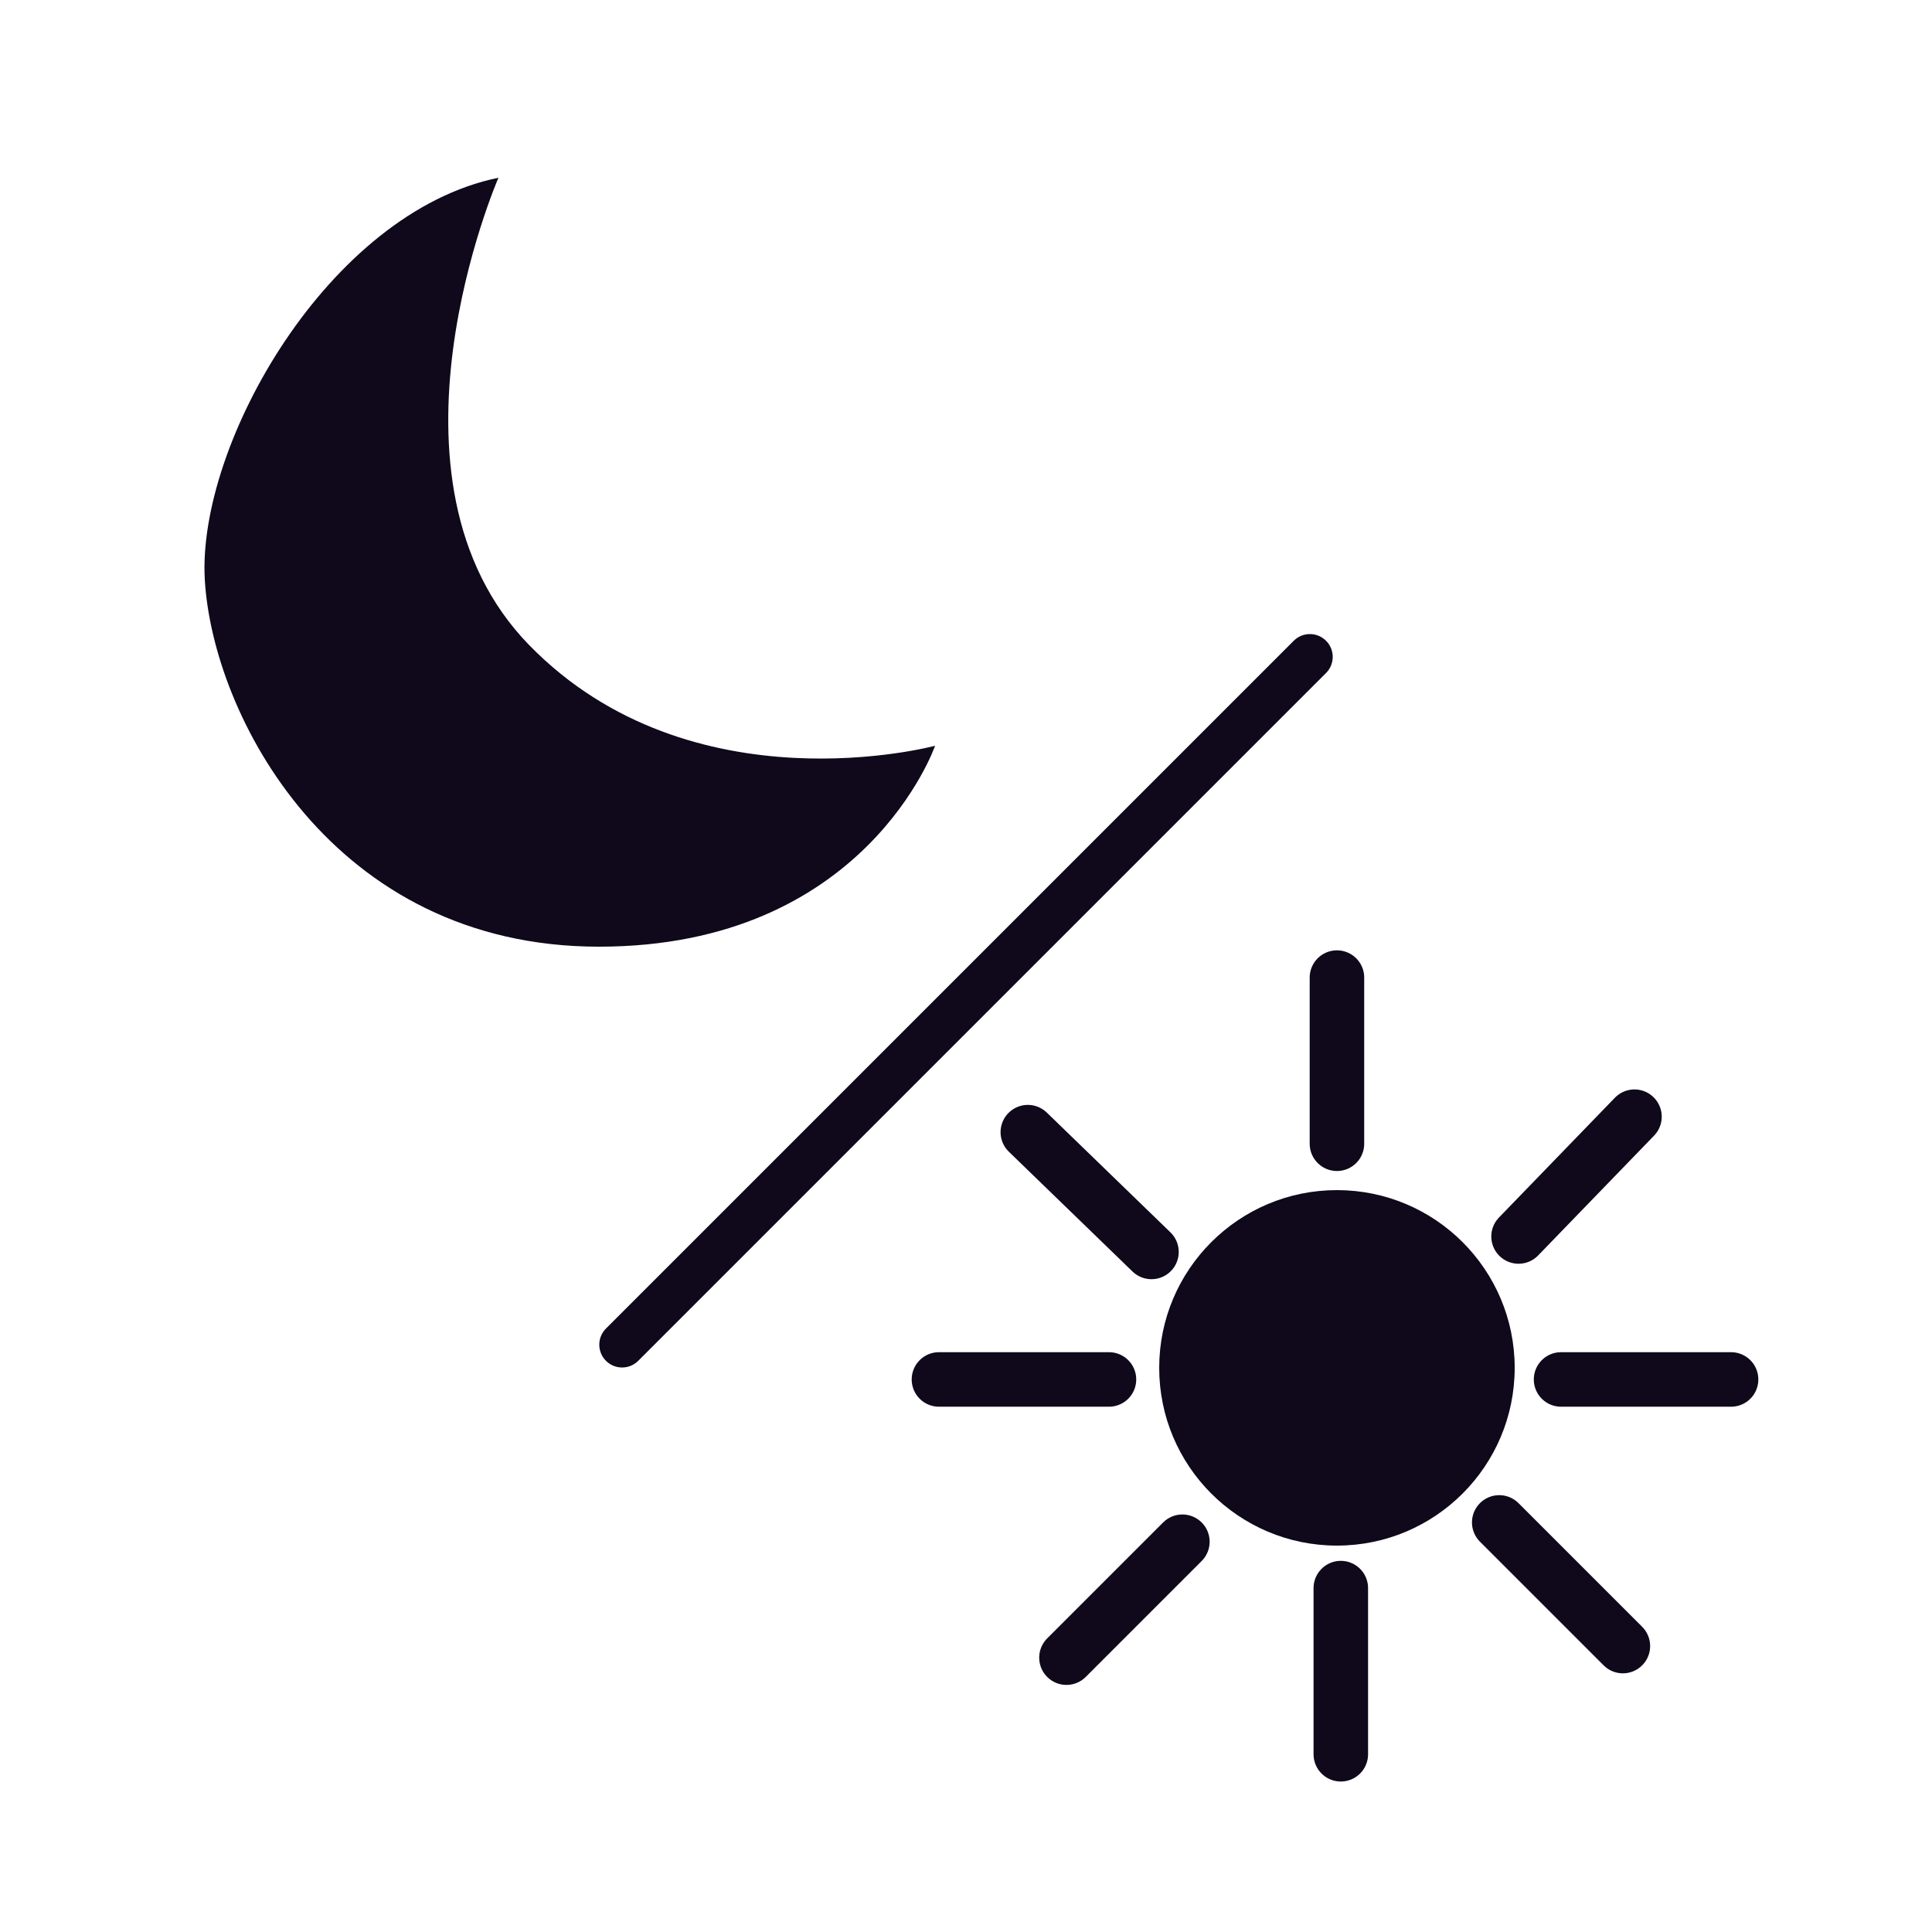
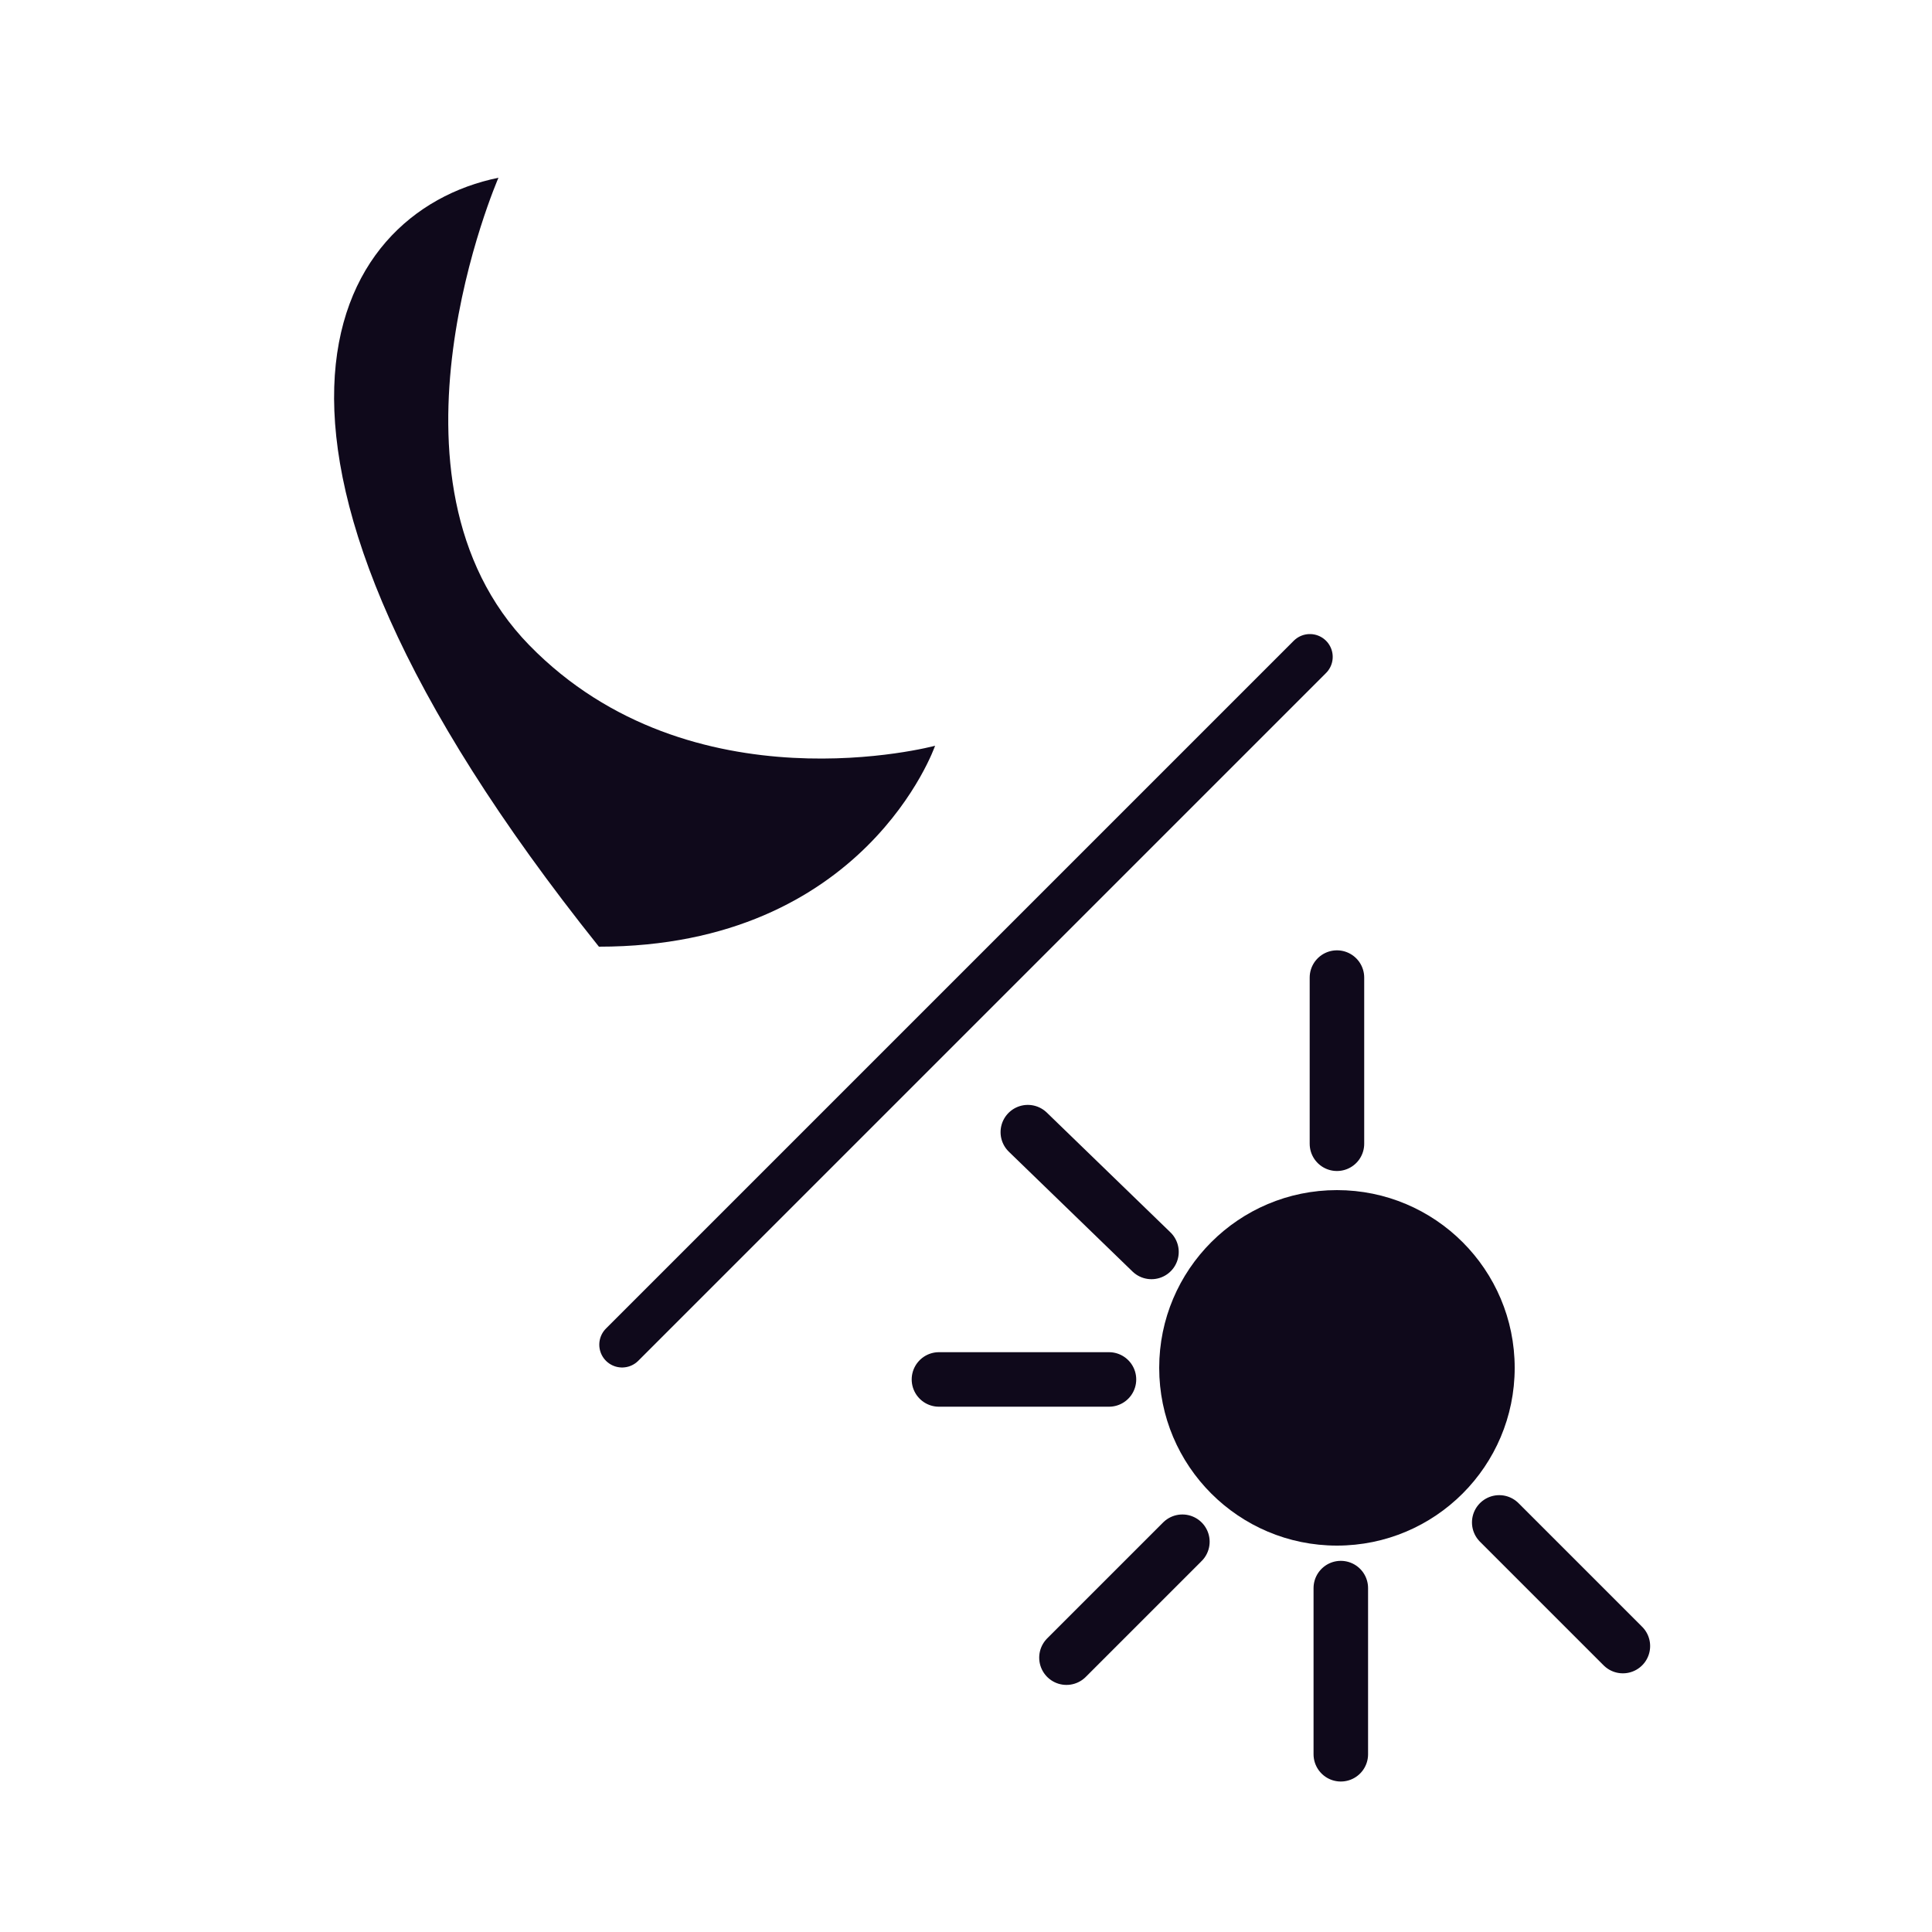
<svg xmlns="http://www.w3.org/2000/svg" version="1.1" id="Layer_1" x="0px" y="0px" viewBox="0 0 50 50" style="enable-background:new 0 0 50 50;" xml:space="preserve">
  <style type="text/css">
	.st0{fill:none;stroke:#0F091B;stroke-width:1.181;stroke-linecap:round;stroke-miterlimit:10;}
	.st1{fill:#0F091B;}
	.st2{fill:none;stroke:#0F091B;stroke-width:1.411;stroke-linecap:round;stroke-miterlimit:10;}
</style>
  <g>
    <line class="st0" x1="33.9" y1="17" x2="16.1" y2="34.8" />
-     <path class="st1" d="M12.9,4.6c0,0-3.4,7.8,0.8,12.1s10.5,2.6,10.5,2.6s-1.8,5.2-8.7,5.2s-10-6-10.2-9.5C5.1,11.5,8.5,5.5,12.9,4.6   z" />
+     <path class="st1" d="M12.9,4.6c0,0-3.4,7.8,0.8,12.1s10.5,2.6,10.5,2.6s-1.8,5.2-8.7,5.2C5.1,11.5,8.5,5.5,12.9,4.6   z" />
    <ellipse class="st1" cx="34.6" cy="35.4" rx="4.6" ry="4.6" />
    <line class="st2" x1="34.6" y1="29.6" x2="34.6" y2="25.3" />
    <line class="st2" x1="34.7" y1="45.4" x2="34.7" y2="41.1" />
-     <line class="st2" x1="44.8" y1="35.7" x2="40.4" y2="35.7" />
    <line class="st2" x1="28.7" y1="35.7" x2="24.3" y2="35.7" />
-     <line class="st2" x1="39.3" y1="32" x2="42.3" y2="28.9" />
    <line class="st2" x1="29.8" y1="32.4" x2="26.6" y2="29.3" />
    <line class="st2" x1="27.6" y1="42.9" x2="30.6" y2="39.9" />
    <line class="st2" x1="42" y1="42.6" x2="38.8" y2="39.4" />
  </g>
</svg>